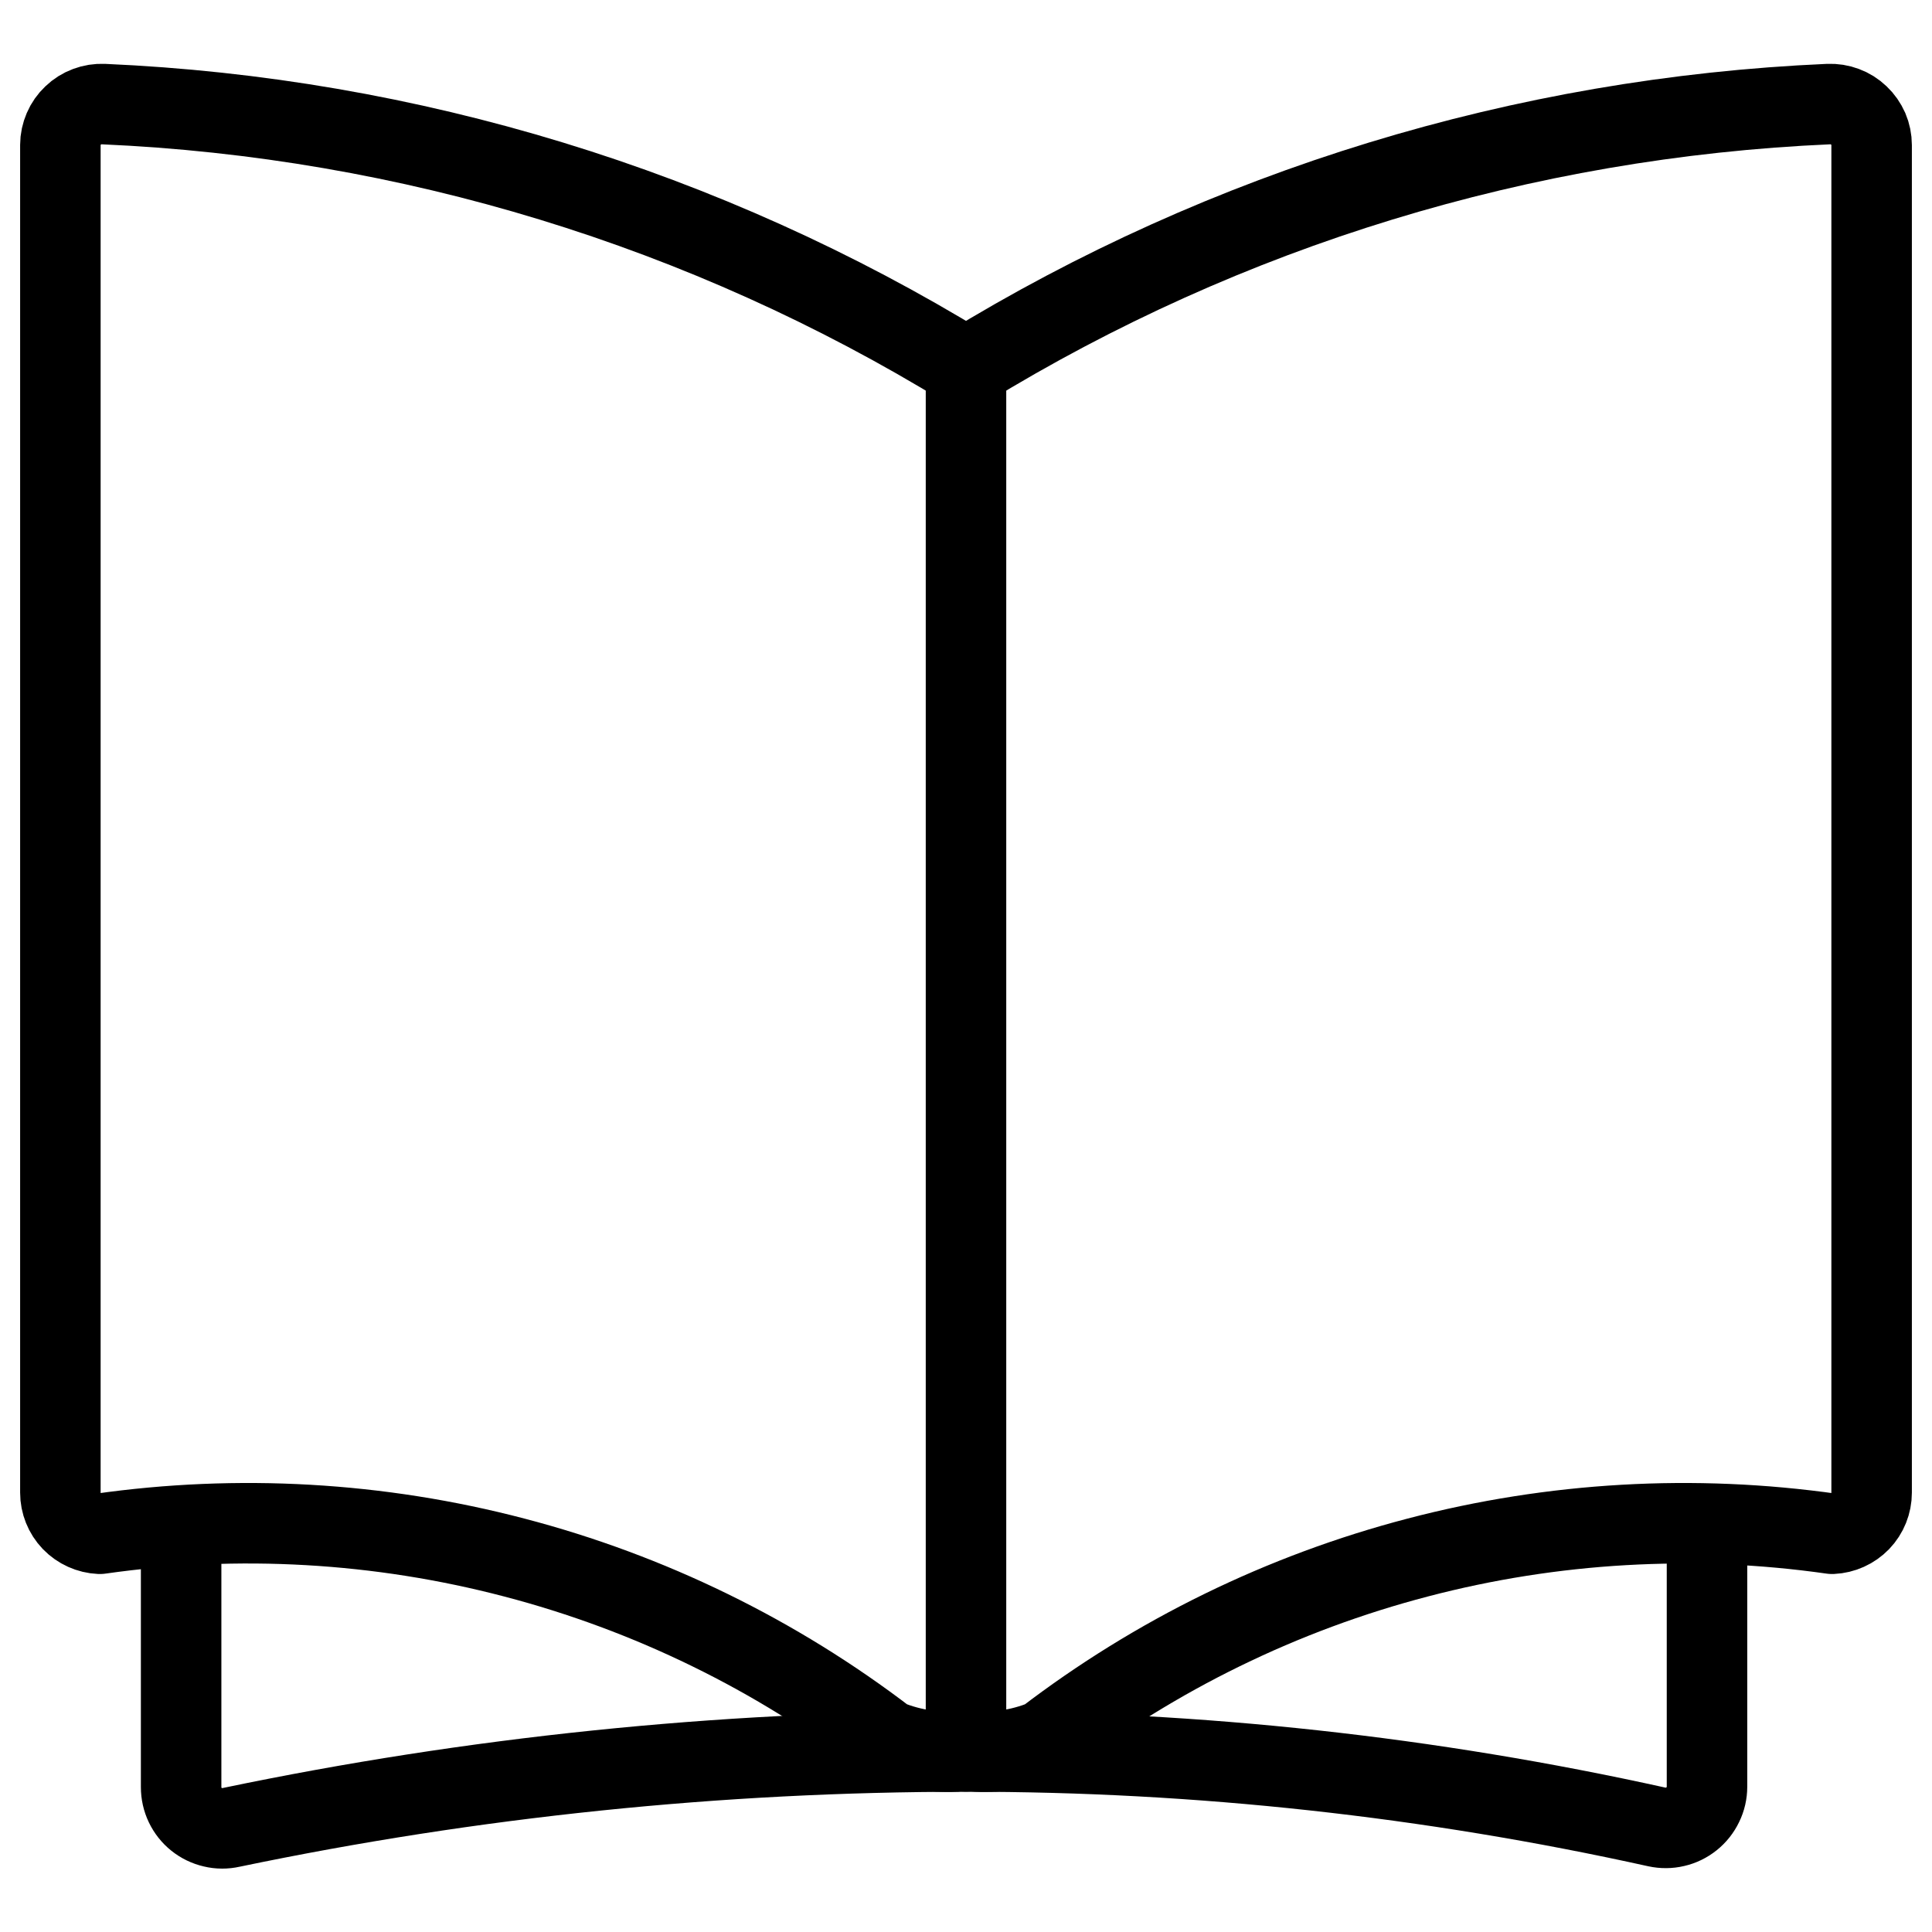
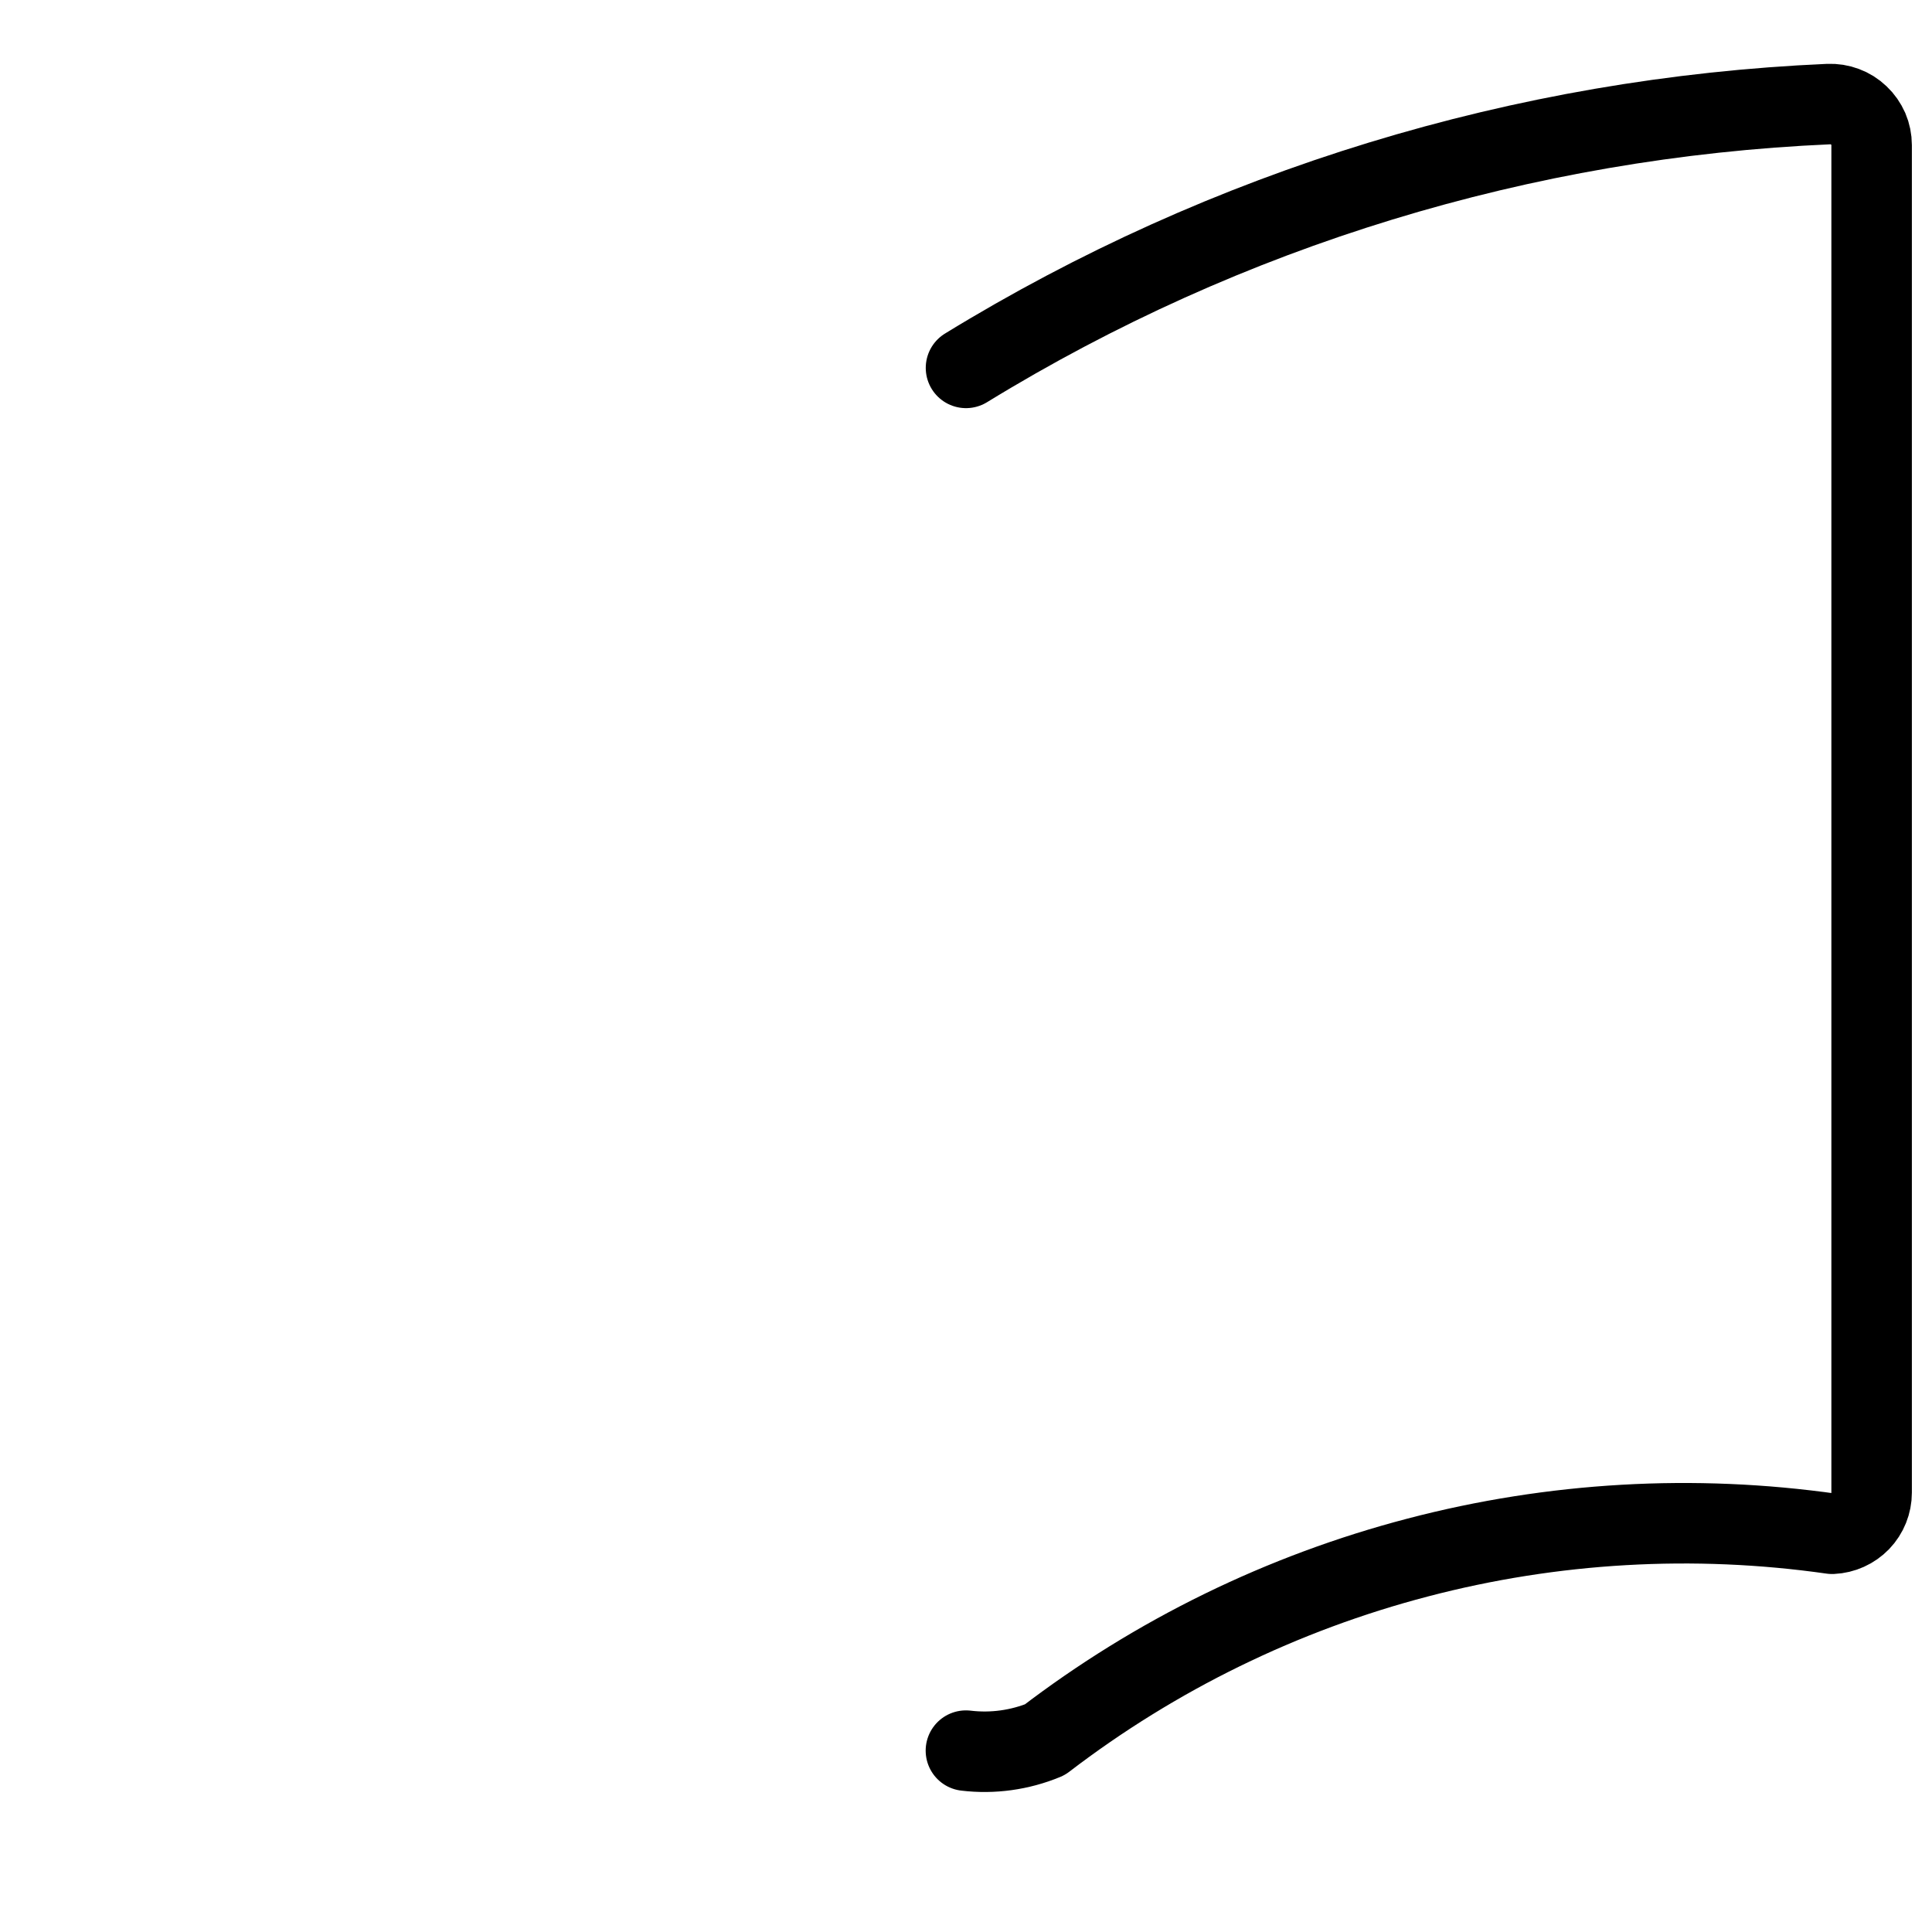
<svg xmlns="http://www.w3.org/2000/svg" width="24" height="24" viewBox="0 0 24 24" fill="none">
  <g id="Book Open 1" clip-path="url(#clip0_2099_17237)">
-     <path id="Vector" d="M12 4.57C8.764 2.586 5.077 1.459 1.285 1.293C1.216 1.29 1.147 1.301 1.083 1.325C1.018 1.349 0.959 1.386 0.909 1.434C0.859 1.481 0.819 1.538 0.792 1.601C0.765 1.664 0.75 1.731 0.75 1.8V18.542C0.75 18.674 0.801 18.801 0.892 18.896C0.984 18.991 1.108 19.047 1.24 19.053C2.959 18.808 4.709 18.908 6.388 19.348C8.068 19.787 9.643 20.557 11.021 21.612C11.331 21.74 11.668 21.787 12.001 21.747" stroke="black" stroke-linecap="round" stroke-linejoin="round" />
    <path id="Vector_2" d="M12 4.57C15.236 2.586 18.923 1.459 22.715 1.293C22.784 1.29 22.853 1.301 22.917 1.325C22.982 1.349 23.041 1.386 23.091 1.434C23.141 1.481 23.181 1.539 23.209 1.602C23.236 1.665 23.25 1.734 23.25 1.803V18.542C23.25 18.674 23.199 18.801 23.108 18.896C23.016 18.991 22.892 19.047 22.76 19.053C21.041 18.808 19.291 18.908 17.612 19.348C15.932 19.787 14.357 20.557 12.979 21.612C12.669 21.74 12.332 21.787 11.999 21.747" stroke="black" stroke-linecap="round" stroke-linejoin="round" />
-     <path id="Vector_3" d="M12 4.57V21.757" stroke="black" stroke-linecap="round" stroke-linejoin="round" />
-     <path id="Vector_4" d="M2.25 18.974V22.2C2.25 22.277 2.267 22.353 2.3 22.422C2.333 22.491 2.381 22.552 2.441 22.6C2.501 22.648 2.571 22.682 2.646 22.699C2.72 22.717 2.798 22.717 2.873 22.7C5.875 22.074 8.933 21.758 12 21.758C14.886 21.756 17.764 22.071 20.582 22.695C20.657 22.711 20.734 22.711 20.809 22.693C20.884 22.676 20.953 22.642 21.013 22.594C21.073 22.546 21.121 22.485 21.154 22.416C21.188 22.347 21.205 22.272 21.205 22.195V18.958" stroke="black" stroke-linecap="round" stroke-linejoin="round" />
  </g>
  <defs>
    <clipPath id="clip0_2099_17237">
      <rect width="24" height="24" fill="white" />
    </clipPath>
  </defs>
</svg>